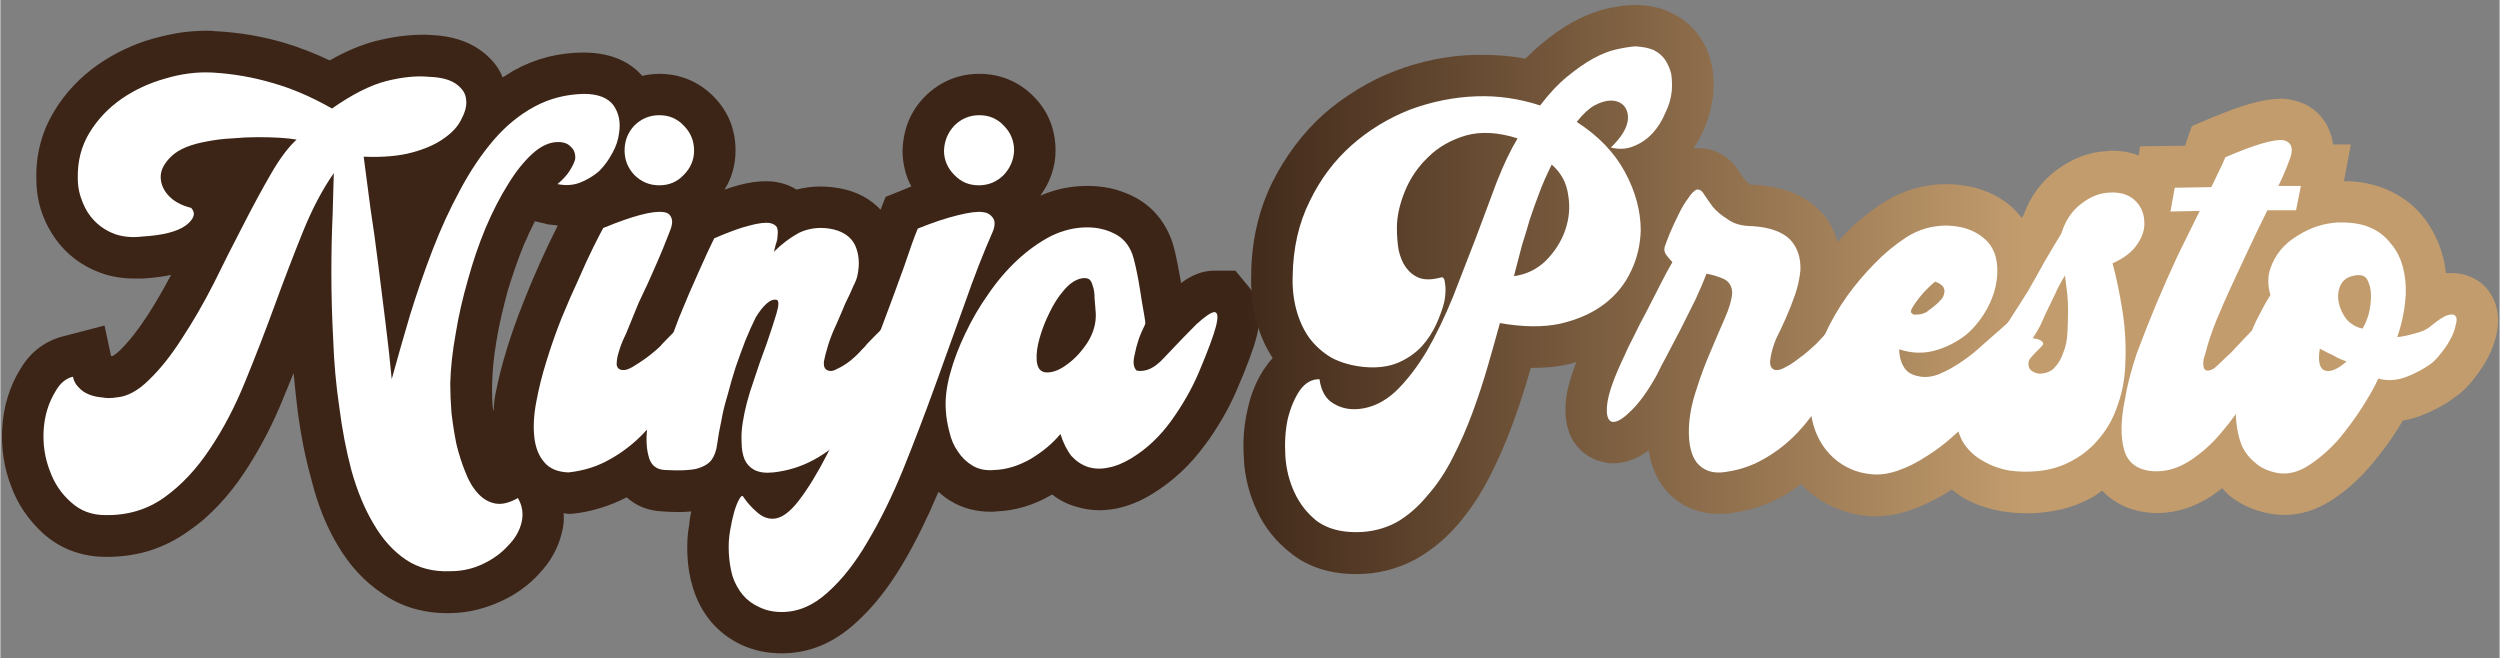
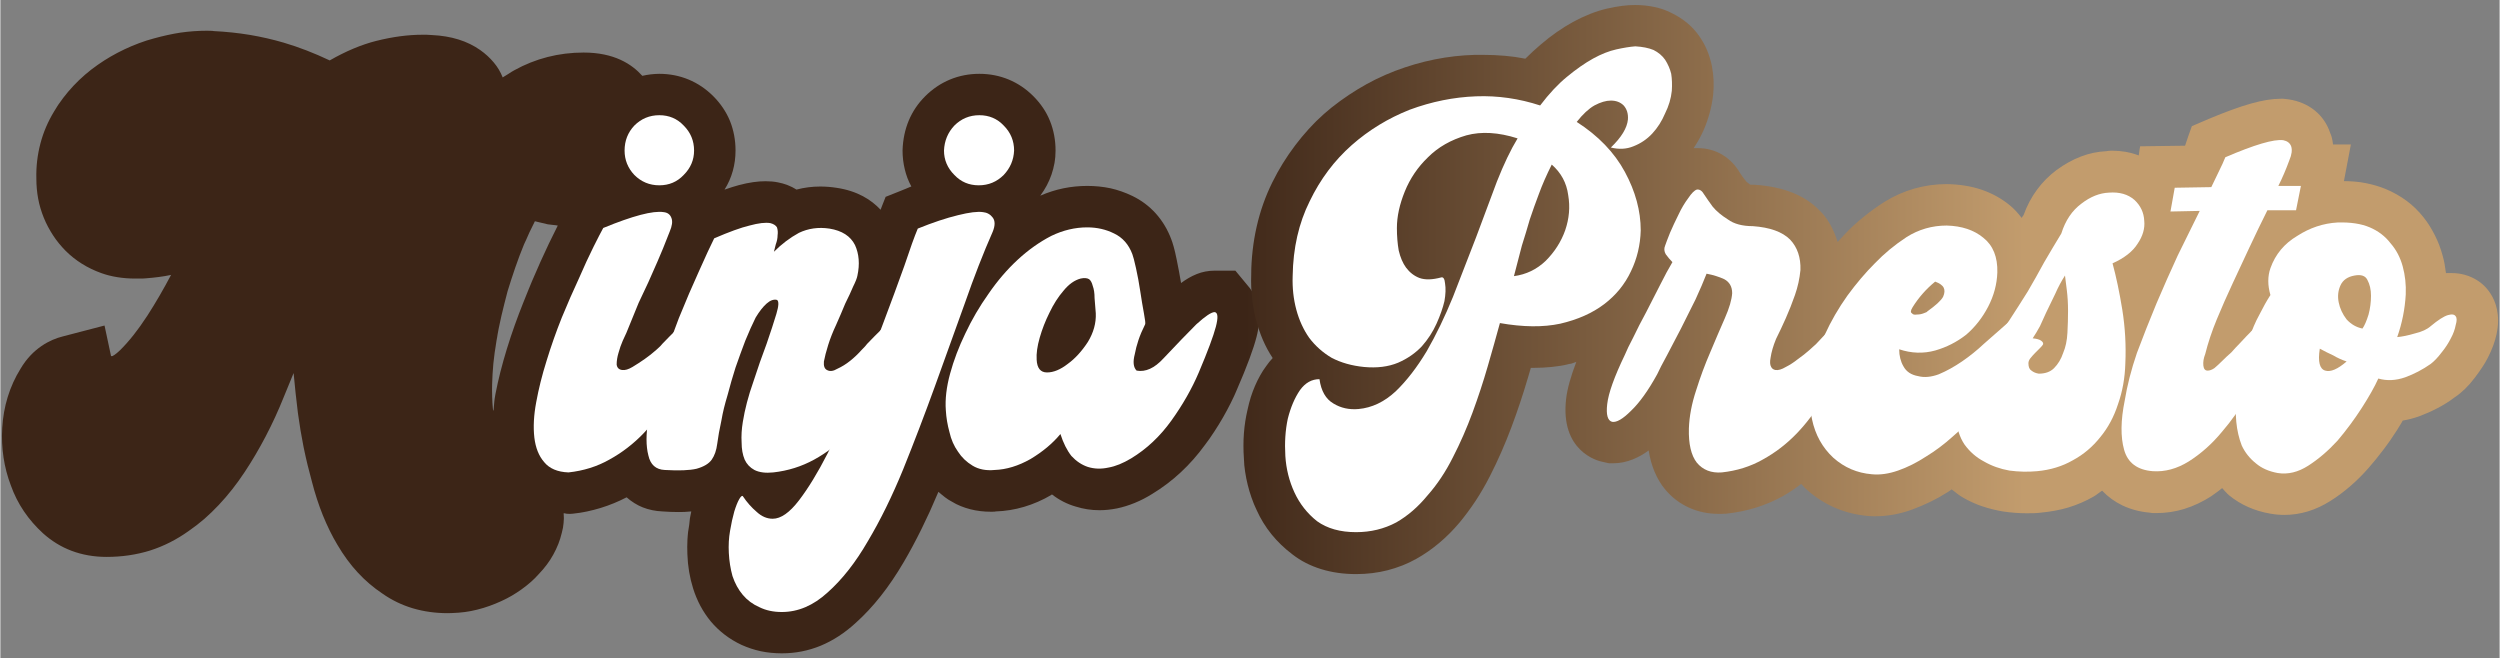
<svg xmlns="http://www.w3.org/2000/svg" viewBox="0 0 410 108" width="300" height="79">
  <rect x="0" y="0" width="410" height="108" fill="#808080" stroke="none" />
  <title>logo-svg</title>
  <defs>
    <clipPath clipPathUnits="userSpaceOnUse" id="cp1">
      <path d="m33.86 5.04q0.6 0 1.19 0.03 6.01 0.34 11.44 1.93 3.69 1.09 7.54 2.91c2.67-1.53 5.19-2.58 7.62-3.2q4.09-1.02 7.51-1.02 0.84 0 1.63 0.06 4.76 0.22 7.94 2.47c1.68 1.19 2.95 2.71 3.71 4.44q0.91-0.61 1.86-1.13c3.48-1.93 7.3-2.91 11.38-2.91 5.02 0 7.91 1.9 9.63 3.82q1.34-0.31 2.77-0.33c3.41 0 6.47 1.27 8.87 3.67 2.41 2.41 3.68 5.48 3.68 8.88 0 2.35-0.64 4.52-1.81 6.44 0.85-0.29 1.69-0.57 2.39-0.75 1.62-0.42 3.02-0.62 4.31-0.62q1.11 0 2.01 0.18 1.69 0.32 3.06 1.18 1.89-0.53 3.93-0.53 1.25 0 2.58 0.21c3.51 0.51 5.8 2.04 7.29 3.63l0.85-2.15c0 0 3.72-1.47 4.2-1.66-0.97-1.79-1.46-3.79-1.46-5.93 0.1-3.53 1.39-6.53 3.73-8.87 2.42-2.41 5.49-3.68 8.89-3.68 3.4 0 6.47 1.27 8.86 3.67 2.41 2.41 3.68 5.48 3.68 8.88-0.08 2.85-0.97 5.33-2.54 7.43 2.51-1.06 5.08-1.63 7.67-1.63 2.6 0 5.1 0.56 7.42 1.68 2.97 1.43 5.19 3.9 6.4 7.13 0.24 0.54 0.52 1.56 0.89 3.36q0.38 1.86 0.71 3.8c1.6-1.18 3.38-2.04 5.5-2.04h3.45l2.4 2.94c2.26 3.06 1.36 6.61 1.03 7.94-0.5 1.96-1.51 4.68-3.17 8.56-1.34 3.13-3.12 6.23-5.3 9.2-2.41 3.3-5.3 5.98-8.58 7.98-1.91 1.17-3.89 1.99-5.85 2.4q-1.5 0.31-2.92 0.31-1.99 0-3.86-0.58-2.12-0.65-3.87-2.01-0.04 0.01-0.07 0.04c-2.99 1.76-6.07 2.68-9.16 2.75-0.07 0.02-0.44 0.03-0.8 0.03q-3.57 0-6.41-1.64c-0.8-0.45-1.52-1.02-2.2-1.62-1.78 4.23-3.67 8.12-5.66 11.52-2.38 4.06-5.04 7.42-7.89 10.01-3.63 3.29-7.71 4.96-12.12 4.96-2.41 0-4.64-0.46-6.61-1.37q-3.02-1.41-5.08-3.89c-1.28-1.56-2.25-3.37-2.88-5.39q-0.84-2.68-0.94-5.59c-0.07-1.63 0.02-3.28 0.25-4.88q0.17-1.14 0.39-2.16c-0.68 0.06-1.38 0.11-2.17 0.11q-1.16-0.01-2.56-0.1c-2.26-0.06-4.28-0.91-5.87-2.32-2.72 1.43-5.67 2.35-8.83 2.68l-0.43 0.03-0.43-0.01c-0.22 0-0.39-0.06-0.6-0.08 0.01 1.05-0.06 2.1-0.32 3.15q-0.96 3.83-3.8 6.85c-1.67 1.78-3.74 3.27-6.16 4.43-2.52 1.2-5.24 1.85-8.07 1.93l-0.73 0.02c-4.02 0-7.63-1.07-10.72-3.17-2.91-1.97-5.39-4.67-7.36-8.01-1.76-3-3.19-6.5-4.24-10.4-0.96-3.58-1.72-7.38-2.25-11.28q-0.44-3.2-0.71-6.5-0.78 1.95-1.58 3.9c-1.84 4.5-4 8.63-6.42 12.28-2.62 3.98-5.71 7.26-9.18 9.74-3.9 2.79-8.44 4.21-13.49 4.21-4.11 0-7.64-1.34-10.45-3.89-2.37-2.14-4.15-4.79-5.3-7.86-1.09-2.93-1.56-6.09-1.39-9.39 0.19-3.52 1.18-6.78 2.97-9.7 2.08-3.45 4.92-4.8 6.92-5.33l6.91-1.79 1.07 5.02 0.24-0.01c0-0.01 0.44-0.18 1.26-0.98 1.47-1.46 2.97-3.35 4.44-5.64q1.96-3.04 3.89-6.68-1.88 0.38-4.14 0.55c-0.52 0.05-1.12 0.07-1.69 0.07q-3.02 0-5.63-0.94c-2.25-0.81-4.21-2.04-5.81-3.63q-2.33-2.35-3.59-5.43c-0.82-2.01-1.24-4.17-1.24-6.39-0.07-3.99 0.91-7.76 2.92-11.08 1.83-3.01 4.24-5.58 7.16-7.62 2.78-1.95 5.89-3.41 9.23-4.36 2.91-0.83 5.83-1.24 8.67-1.24zm47.01 62.33c0.09-0.88 0.16-1.76 0.34-2.7q0.7-3.61 1.88-7.5c0.78-2.54 1.68-5.09 2.69-7.58q1.46-3.62 2.85-6.71 1.42-3.14 2.6-5.45l0.21-0.43c-0.53-0.06-1.07-0.07-1.6-0.19l-2.16-0.5q-0.9 1.74-1.75 3.76c-1.03 2.47-1.94 5.08-2.7 7.75-0.77 2.69-1.39 5.41-1.84 8.06q-0.65 3.89-0.72 7.17-0.06 1.91 0.15 4.01 0.03 0.16 0.05 0.31z" />
    </clipPath>
    <linearGradient id="g1" x2="1" gradientUnits="userSpaceOnUse" gradientTransform="matrix(133.449,0,0,66.079,204.676,56.109)">
      <stop offset="0" stop-color="#3c2517" />
      <stop offset="1" stop-color="#c29c6d" />
    </linearGradient>
    <clipPath clipPathUnits="userSpaceOnUse" id="cp2">
      <path d="m263.57 1.41q-2.69 0.63-5.56 2.18-2.62 1.44-5.36 3.72-1.25 1.05-2.48 2.32-3.39-0.66-6.83-0.66c-0.51 0-1.03 0.01-1.42 0.03-4.42 0.11-8.83 1-13.11 2.63-4.31 1.66-8.24 4.03-11.67 7.06-3.47 3.08-6.33 6.87-8.5 11.27-2.24 4.53-3.4 9.67-3.45 15.17-0.07 2.56 0.2 5.04 0.8 7.38 0.59 2.28 1.51 4.38 2.73 6.23q-0.56 0.6-1.06 1.3c-1.43 1.97-2.46 4.39-3.09 7.18q-0.84 3.74-0.6 7.93c0.17 3 0.88 5.87 2.1 8.51 1.33 2.9 3.29 5.35 5.83 7.27 2.84 2.16 6.38 3.25 10.51 3.25 3.6 0 6.93-0.85 9.89-2.51 2.64-1.48 5.02-3.5 7.08-5.95 1.85-2.21 3.53-4.77 4.97-7.59 1.32-2.59 2.51-5.3 3.55-8.08q1.5-4.01 2.68-8.03 0.24-0.85 0.49-1.67h0.36c2.1 0 4.11-0.2 5.96-0.61 0.41-0.08 0.75-0.26 1.14-0.37-0.92 2.41-1.49 4.43-1.68 6.13-0.93 8.43 4.99 10.1 6.19 10.34l0.9 0.17h0.7c2.31 0 4.23-0.97 5.74-2.08q0.58 3.79 2.72 6.35c2.17 2.62 5.28 4.04 8.75 4.04 0.39 0 0.78-0.02 1.27-0.05 3.35-0.35 6.5-1.32 9.34-2.9 1.04-0.59 2.01-1.27 2.98-1.96 0.21 0.21 0.38 0.44 0.6 0.64 2.92 2.73 6.43 4.27 10.48 4.61q0.55 0.04 1.11 0.03 2.93 0 5.96-1.08 3.02-1.06 5.98-2.95 0.27-0.18 0.54-0.38c0.62 0.48 1.21 0.99 1.9 1.37 1.97 1.13 4.16 1.89 6.49 2.26q1.97 0.33 3.93 0.33c0.8 0 1.59-0.05 2.3-0.11 3.16-0.29 6.07-1.18 8.65-2.66 0.49-0.28 0.92-0.66 1.39-0.97 1.93 1.98 4.53 3.31 7.8 3.64q0.57 0.04 1.13 0.03c3.14 0 6.19-0.93 9.04-2.77 0.61-0.39 1.16-0.89 1.74-1.33 0.39 0.4 0.72 0.84 1.16 1.2 1.89 1.55 4.2 2.56 6.78 3q1.14 0.2 2.29 0.2c2.59 0 5.14-0.77 7.56-2.31 2.21-1.39 4.31-3.2 6.22-5.38 1.72-1.94 3.29-4.03 4.67-6.21q0.52-0.81 0.97-1.58 1.34-0.22 2.66-0.69c2.12-0.77 4.11-1.83 5.79-3.06q1.83-1.27 3.35-3.25 1.3-1.68 2.14-3.31 1.02-1.96 1.44-3.91c0.68-3.18-0.2-5.4-1.04-6.66-1.37-2.1-3.73-3.36-6.31-3.36q-0.46 0-0.93 0.06-0.19-1.47-0.58-2.88c-0.64-2.37-1.71-4.51-3.17-6.33q-2.41-3.02-6.15-4.61c-2-0.84-4.32-1.26-6.87-1.28l1.14-6.01h-2.93q-0.1-0.97-0.42-1.9c-1.03-2.98-3.53-5.04-6.87-5.55l-0.88-0.07h-0.43c-2.76 0-6.28 0.98-11.78 3.31l-2.76 1.16c0 0-1.12 3.11-1.17 3.25l-7.33 0.09-0.27 1.47q-2.02-0.73-4.35-0.74-0.4 0-0.92 0.04-4.3 0.29-8.17 3.13c-2.47 1.82-4.3 4.31-5.46 7.42q-0.13 0.22-0.26 0.44c-0.65-0.84-1.32-1.57-1.99-2.1q-4.12-3.35-10.34-3.49c-3.68 0-7.12 1-10.21 2.97q-3.62 2.31-6.58 5.36c-0.35 0.37-0.7 0.8-1.05 1.19-0.71-2.32-1.87-4.07-2.98-5.19-2.47-2.53-6.04-3.93-10.79-4.18q-0.39-0.02-0.53-0.02-0.04 0-0.05 0.01c-0.55-0.39-0.76-0.65-0.8-0.69q-0.54-0.67-0.85-1.17c-1.53-2.65-4.05-4.17-6.9-4.17l-0.74 0.02q0.92-1.36 1.61-2.9 1.23-2.8 1.58-5.83 0.25-2.41-0.22-4.8-0.56-2.7-2.07-4.85-1.71-2.43-4.55-3.82-2.64-1.26-5.97-1.27c-1.35 0-2.84 0.19-4.6 0.59z" />
    </clipPath>
    <linearGradient id="g2" x2="1" gradientUnits="userSpaceOnUse" gradientTransform="matrix(133.451,0,0,60.531,198.678,47.503)">
      <stop offset="0" stop-color="#3c2517" />
      <stop offset="1" stop-color="#c29c6d" />
    </linearGradient>
  </defs>
  <style>		.s0 { fill: url(#g1) } 		.s1 { fill: url(#g2) } 		.s2 { fill: #ffffff } 	</style>
  <g id="g10">
    <g id="g12">
      <g id="Clip-Path: g14" clip-path="url(#cp1)">
        <g id="g14">
          <g id="g20">
            <g id="g22">
              <path id="path30" fill-rule="evenodd" class="s0" d="m33.9 5q0.6 0 1.1 0.1 6.1 0.3 11.5 1.9 3.7 1.1 7.5 2.9c2.7-1.5 5.2-2.6 7.7-3.2q4-1 7.5-1 0.8 0 1.6 0 4.8 0.3 7.9 2.5c1.7 1.2 3 2.7 3.7 4.5q1-0.6 1.9-1.2c3.5-1.9 7.3-2.9 11.4-2.9 5 0 7.9 1.9 9.6 3.8q1.4-0.3 2.8-0.3c3.4 0 6.5 1.3 8.9 3.7 2.4 2.4 3.6 5.5 3.6 8.9 0 2.3-0.6 4.5-1.8 6.4 0.9-0.3 1.7-0.6 2.4-0.8 1.6-0.4 3-0.6 4.3-0.6q1.1 0 2 0.2 1.7 0.3 3.1 1.2 1.9-0.5 3.9-0.5 1.3 0 2.6 0.2c3.5 0.5 5.8 2 7.3 3.6l0.8-2.1c0 0 3.8-1.5 4.2-1.7-0.9-1.8-1.4-3.8-1.4-5.9 0.1-3.6 1.4-6.6 3.7-8.9 2.4-2.4 5.5-3.7 8.9-3.7 3.4 0 6.5 1.3 8.9 3.7 2.4 2.4 3.6 5.5 3.6 8.9 0 2.8-0.9 5.3-2.5 7.4 2.5-1.1 5.1-1.6 7.7-1.6 2.6 0 5.1 0.5 7.4 1.6 3 1.5 5.2 3.9 6.4 7.2 0.2 0.5 0.5 1.5 0.9 3.3q0.4 1.9 0.7 3.8c1.6-1.2 3.4-2 5.5-2h3.4l2.4 2.9c2.3 3.1 1.4 6.6 1.1 8-0.5 1.9-1.5 4.6-3.2 8.5-1.3 3.2-3.1 6.3-5.3 9.2-2.4 3.3-5.3 6-8.6 8-1.9 1.2-3.9 2-5.8 2.4q-1.5 0.3-2.9 0.3-2 0-3.9-0.6-2.1-0.6-3.9-2 0 0-0.1 0.1c-2.9 1.7-6 2.6-9.1 2.7-0.1 0-0.4 0.1-0.8 0.1q-3.6 0-6.4-1.7c-0.8-0.4-1.5-1-2.2-1.6-1.8 4.2-3.7 8.1-5.7 11.5-2.4 4.1-5 7.4-7.9 10-3.6 3.3-7.7 5-12.1 5-2.4 0-4.6-0.5-6.6-1.4q-3-1.4-5.1-3.9c-1.3-1.5-2.2-3.4-2.9-5.4q-0.8-2.6-0.9-5.6c-0.1-1.6 0-3.2 0.3-4.8q0.1-1.2 0.3-2.2c-0.6 0.1-1.3 0.1-2.1 0.1q-1.2 0-2.6-0.1c-2.3-0.1-4.3-0.9-5.9-2.3-2.7 1.4-5.6 2.3-8.8 2.7h-0.4-0.5c-0.2 0-0.3-0.1-0.6-0.1 0.1 1.1 0 2.1-0.3 3.2q-0.9 3.8-3.8 6.8c-1.6 1.8-3.7 3.3-6.1 4.4-2.6 1.2-5.3 1.9-8.1 2h-0.7c-4.1 0-7.7-1.1-10.7-3.2-3-2-5.4-4.6-7.4-8-1.8-3-3.2-6.5-4.2-10.4-1-3.6-1.8-7.4-2.3-11.3q-0.4-3.2-0.7-6.5-0.8 2-1.6 3.9c-1.8 4.5-4 8.7-6.4 12.3-2.6 4-5.7 7.3-9.2 9.7-3.9 2.8-8.4 4.3-13.5 4.3-4.1 0-7.6-1.4-10.4-3.9-2.4-2.2-4.2-4.8-5.3-7.9-1.1-2.9-1.6-6.1-1.4-9.4 0.2-3.5 1.2-6.8 3-9.7 2-3.4 4.9-4.8 6.9-5.3l6.9-1.8 1.1 5h0.2c0 0 0.4-0.2 1.2-1 1.5-1.4 3-3.3 4.5-5.6q2-3.1 3.9-6.7-1.9 0.4-4.2 0.6c-0.5 0-1.1 0-1.7 0q-3 0-5.6-0.9c-2.2-0.8-4.2-2-5.8-3.6q-2.3-2.4-3.6-5.5c-0.8-2-1.2-4.1-1.2-6.4-0.1-4 0.9-7.7 2.9-11 1.8-3.1 4.2-5.6 7.2-7.7 2.7-1.9 5.8-3.4 9.2-4.3 2.9-0.8 5.8-1.3 8.7-1.3zm47 62.4c0.1-0.9 0.1-1.8 0.3-2.7q0.7-3.6 1.9-7.5c0.8-2.6 1.7-5.1 2.7-7.6q1.4-3.6 2.8-6.7 1.4-3.2 2.6-5.5l0.2-0.4c-0.5-0.1-1-0.1-1.6-0.2l-2.1-0.5q-0.9 1.8-1.8 3.8c-1 2.4-1.9 5.1-2.7 7.7-0.7 2.7-1.4 5.4-1.8 8.1q-0.7 3.9-0.7 7.1-0.1 2 0.1 4.1 0 0.1 0.1 0.3z" />
            </g>
          </g>
        </g>
      </g>
    </g>
    <g id="Clip-Path: g34" clip-path="url(#cp2)">
      <g id="g34">
        <g id="g40">
          <g id="g42">
            <path id="path50" class="s1" d="m263.6 1.4q-2.7 0.6-5.6 2.2-2.6 1.4-5.3 3.7-1.3 1.1-2.5 2.3-3.4-0.6-6.9-0.6c-0.5 0-1 0-1.4 0-4.4 0.1-8.8 1-13.1 2.6-4.3 1.7-8.2 4.1-11.7 7.1-3.4 3.1-6.3 6.9-8.5 11.3-2.2 4.5-3.4 9.6-3.4 15.1-0.1 2.6 0.2 5.1 0.8 7.4 0.6 2.3 1.5 4.4 2.7 6.2q-0.5 0.6-1 1.3c-1.5 2-2.5 4.4-3.1 7.2q-0.9 3.8-0.6 8c0.1 3 0.8 5.8 2.1 8.5 1.3 2.9 3.3 5.3 5.8 7.2 2.8 2.2 6.4 3.3 10.5 3.3 3.6 0 6.9-0.9 9.9-2.5 2.6-1.5 5-3.5 7.1-6 1.8-2.2 3.5-4.7 5-7.6 1.3-2.6 2.5-5.3 3.5-8q1.5-4.1 2.7-8.1 0.2-0.8 0.5-1.6h0.3c2.1 0 4.1-0.2 6-0.7 0.4 0 0.7-0.2 1.1-0.3-0.9 2.4-1.5 4.4-1.7 6.1-0.9 8.4 5 10.1 6.2 10.3l0.9 0.2h0.7c2.3 0 4.3-1 5.8-2.1q0.6 3.8 2.7 6.4c2.2 2.6 5.3 4 8.8 4 0.3 0 0.7 0 1.2 0 3.4-0.4 6.5-1.3 9.4-2.9 1-0.6 2-1.3 2.9-2 0.3 0.2 0.4 0.4 0.6 0.7 3 2.7 6.5 4.2 10.5 4.6q0.6 0 1.1 0 3 0 6-1.1 3-1.1 6-2.9 0.2-0.2 0.5-0.4c0.6 0.5 1.2 1 1.9 1.4 2 1.1 4.2 1.8 6.5 2.2q2 0.3 3.9 0.3c0.8 0 1.6 0 2.3-0.1 3.2-0.3 6.1-1.1 8.7-2.6 0.5-0.3 0.9-0.7 1.4-1 1.9 2 4.5 3.3 7.8 3.6q0.5 0.1 1.1 0.1c3.1 0 6.2-1 9-2.8 0.6-0.4 1.2-0.9 1.8-1.3 0.4 0.4 0.7 0.8 1.1 1.2 1.9 1.5 4.2 2.5 6.8 3q1.2 0.2 2.3 0.2c2.6 0 5.1-0.8 7.6-2.3 2.2-1.4 4.3-3.2 6.2-5.4 1.7-2 3.3-4.1 4.7-6.2q0.5-0.8 0.9-1.6 1.4-0.2 2.7-0.7c2.1-0.8 4.1-1.8 5.8-3.1q1.8-1.2 3.3-3.2 1.3-1.7 2.2-3.3 1-2 1.4-3.9c0.7-3.2-0.2-5.4-1-6.7-1.4-2.1-3.8-3.3-6.3-3.3q-0.5 0-1 0-0.2-1.5-0.5-2.9c-0.7-2.3-1.8-4.5-3.2-6.3q-2.4-3-6.2-4.6c-2-0.8-4.3-1.3-6.8-1.3l1.1-6h-2.9q-0.1-1-0.5-1.9c-1-3-3.5-5-6.8-5.5l-0.9-0.1h-0.4c-2.8 0-6.3 1-11.8 3.3l-2.8 1.2c0 0-1.1 3.1-1.1 3.2l-7.4 0.1-0.2 1.5q-2.1-0.8-4.4-0.8-0.4 0-0.9 0.1-4.3 0.2-8.2 3.1c-2.4 1.8-4.3 4.3-5.4 7.4q-0.2 0.2-0.3 0.4c-0.6-0.8-1.3-1.5-2-2.1q-4.1-3.3-10.3-3.4c-3.7 0-7.1 1-10.2 2.9q-3.7 2.3-6.6 5.4c-0.4 0.4-0.7 0.8-1.1 1.2-0.7-2.3-1.8-4.1-3-5.2-2.4-2.5-6-3.9-10.7-4.2q-0.4 0-0.6 0 0 0 0 0c-0.6-0.4-0.8-0.6-0.8-0.7q-0.6-0.7-0.9-1.2c-1.5-2.6-4-4.1-6.9-4.1h-0.7q0.9-1.4 1.6-2.9 1.2-2.8 1.6-5.8 0.2-2.5-0.2-4.8-0.6-2.7-2.1-4.9-1.7-2.4-4.6-3.8-2.6-1.3-5.9-1.3c-1.4 0-2.9 0.2-4.6 0.6z" />
          </g>
        </g>
      </g>
    </g>
    <g id="g60">
-       <path id="path62" class="s2" d="m95.7 15.4q3.5 0 4.9 1.9 1.3 1.9 0.9 4.5-0.2 1.7-1.1 3.3-0.9 1.7-2.2 3-1.4 1.2-3.2 1.9-1.7 0.6-3.6 0.2 1.4-1.2 2-2.2 0.7-1.1 0.9-1.9 0.1-1.3-0.7-2-0.7-0.8-2.1-0.8-2.1 0-4.2 1.9-2.1 1.9-4 5-2 3.2-3.7 7.2-1.7 4.1-2.9 8.5-1.3 4.5-2 8.8-0.8 4.4-0.9 8.2 0 2.2 0.2 4.8 0.3 2.6 0.8 5.1 0.6 2.5 1.5 4.7 0.8 2.1 2.1 3.5 1.2 1.3 2.8 1.6 1.6 0.3 3.7-0.9 1.1 1.9 0.6 4-0.5 2.1-2.2 3.8-1.6 1.8-4.1 3-2.5 1.2-5.3 1.2-4.3 0.2-7.4-1.9-3.1-2.1-5.3-5.9-2.2-3.7-3.6-8.7-1.3-4.9-2-10.4-0.8-5.4-1-11.1-0.3-5.7-0.3-10.9 0-5.1 0.2-9.4 0.1-4.3 0.2-7-2.8 4-5.1 9.7-2.3 5.7-4.6 12-2.3 6.3-4.8 12.4-2.5 6.2-5.8 11.1-3.3 5-7.5 8-4.2 3-9.7 2.9-3.3 0-5.6-2.1-2.4-2.1-3.5-5.2-1.2-3.1-1-6.6 0.2-3.6 2-6.5 1.1-1.9 2.8-2.3 0.2 1 0.9 1.7 0.7 0.8 1.7 1.2 1 0.4 2.2 0.5 1.1 0.2 2.3 0 2.7-0.2 5.4-2.9 2.8-2.7 5.4-6.8 2.7-4.1 5.2-9 2.4-4.9 4.8-9.5 2.4-4.7 4.6-8.5 2.2-3.8 4.2-5.6-1.1-0.2-2.7-0.3-1.7-0.1-3.7-0.1-2 0-4.2 0.2-2.1 0.1-4.1 0.5-4 0.7-5.8 2.4-1.8 1.7-1.8 3.4 0 1.7 1.3 3.1 1.3 1.4 3.7 2 1.2 1.3-0.9 2.9-2.1 1.5-7.1 1.8-2.5 0.3-4.5-0.4-1.9-0.7-3.3-2.1-1.3-1.3-2-3.1-0.8-1.9-0.8-3.9-0.1-4.2 1.9-7.5 2-3.3 5.3-5.6 3.2-2.2 7.1-3.3 4-1.2 7.8-1 5.1 0.3 9.8 1.7 4.7 1.3 9.8 4.2 5-3.5 8.9-4.5 4-1 7-0.7 3 0.1 4.5 1.2 1.5 1.1 1.6 2.5 0.2 1.4-0.7 3.1-0.8 1.8-2.8 3.2-2 1.5-5.3 2.4-3.3 0.9-8 0.7 0.5 3.8 1.1 8.4 0.7 4.5 1.3 9.4 0.6 4.8 1.2 9.6 0.6 4.8 1 9.1 1.4-5.1 3-10.5 1.7-5.5 3.7-10.7 2-5.2 4.5-9.8 2.5-4.7 5.5-8.2 3-3.5 6.7-5.5 3.7-2 8.1-2.1z" />
-     </g>
+       </g>
    <g id="g64">
      <path id="path66" class="s2" d="m108.1 30.4q-2.4 0-4.1-1.7-1.6-1.7-1.6-4 0-2.4 1.6-4.1 1.7-1.7 4.1-1.7 2.4 0 4 1.7 1.7 1.7 1.7 4.1 0 2.3-1.7 4-1.6 1.7-4 1.7zm0.5 26q2.5-2.6 4.1-4 1.6-1.4 2.2-1.2 0.6 0.2 0.2 2.1-0.5 1.9-2.1 5.9-1.4 3.1-3.2 6.2-1.9 3.2-4.3 5.7-2.5 2.6-5.6 4.3-3 1.7-6.7 2.1-2.7-0.1-4-1.7-1.3-1.5-1.6-4-0.3-2.6 0.3-5.8 0.6-3.3 1.7-6.8 1.1-3.6 2.5-7.1 1.4-3.4 2.8-6.4 1.3-3 2.4-5.2 1.1-2.2 1.6-3.1 7.3-3 9.9-2.6 1 0.1 1.3 1 0.3 0.8-0.3 2.2-1.2 3.1-2 4.9-0.8 1.8-1.5 3.4-0.7 1.5-1.6 3.4-0.8 1.9-2 4.9-0.2 0.4-0.6 1.3-0.4 0.9-0.7 2-0.3 1-0.3 1.9 0.1 0.8 0.9 0.9 0.7 0.1 1.7-0.5 1-0.6 2-1.3 1-0.7 1.9-1.5 0.8-0.7 1-1z" />
    </g>
    <g id="g68">
      <path id="path70" class="s2" d="m142.2 56.4q2.5-2.6 4.1-4 1.6-1.4 2.2-1.2 0.7 0.2 0.2 2.1-0.5 1.9-2.1 5.9-1.4 3.1-3.2 6.2-1.9 3.2-4.3 5.7-2.5 2.6-5.6 4.3-3.1 1.7-6.7 2.1-1.9 0.2-3.1-0.4-1.1-0.6-1.6-1.7-0.5-1.2-0.5-2.8-0.1-1.6 0.2-3.4 0.5-3.1 1.7-6.5 1.1-3.4 2.2-6.3 1-2.9 1.6-4.9 0.6-2 0.1-2.3-0.8-0.2-1.7 0.6-0.9 0.8-1.8 2.3-0.8 1.6-1.7 3.8-0.8 2.1-1.6 4.4-0.7 2.2-1.3 4.5-0.7 2.3-1 4.1-0.5 2.3-0.7 3.9-0.2 1.6-0.9 2.6-0.7 1-2.5 1.5-1.7 0.4-5.2 0.2-2.2-0.1-2.7-2.4-0.6-2.3 0-5.9 0.6-3.6 2-8 1.4-4.4 3-8.6 1.7-4.2 3.3-7.7 1.6-3.6 2.5-5.4 3.7-1.6 5.8-2.1 2.2-0.6 3.4-0.4 0.8 0.2 1.1 0.7 0.2 0.6 0.1 1.3 0 0.7-0.3 1.5-0.2 0.8-0.3 1.2 1.9-1.9 4.1-3.1 2.3-1.1 5-0.7 3.1 0.5 4.2 2.7 1 2.2 0.4 5-0.1 0.6-0.7 1.8-0.5 1.2-1.3 2.8-0.7 1.7-1.5 3.5-0.8 1.7-1.3 3.3-0.5 1.6-0.7 2.7-0.1 1.1 0.5 1.4 0.7 0.4 1.7-0.2 1.1-0.5 2.1-1.3 1-0.8 1.8-1.7 0.8-0.8 1-1.1z" />
    </g>
    <g id="g72">
      <path id="path74" class="s2" d="m160.6 18.9q2.4 0 4 1.7 1.7 1.7 1.7 4.1-0.1 2.3-1.7 4-1.7 1.7-4.1 1.7-2.4 0-4-1.7-1.7-1.7-1.7-4 0.1-2.4 1.7-4.1 1.7-1.7 4.1-1.7zm0.6 15.9q1 0.1 1.6 0.9 0.6 0.8 0 2.3-2.3 5.2-4.6 11.8-2.4 6.7-4.9 13.6-2.5 6.9-5.2 13.6-2.7 6.6-5.8 11.8-3 5.2-6.6 8.4-3.5 3.2-7.5 3.2-2.1 0-3.7-0.8-1.6-0.7-2.7-2-1.1-1.3-1.7-3.1-0.5-1.8-0.6-3.8-0.1-1.9 0.2-3.6 0.3-1.8 0.7-3.2 0.4-1.3 0.8-2 0.4-0.7 0.6-0.5 1 1.5 2.3 2.6 1.2 1.1 2.6 1.1 2 0 4.3-3 2.3-3 4.7-7.7 2.4-4.7 4.7-10.3 2.4-5.6 4.4-11 2-5.3 3.5-9.5 1.4-4.2 2.2-6.1 3.7-1.5 6.6-2.2 2.8-0.7 4.1-0.5z" />
    </g>
    <g id="g76">
      <path id="path78" fill-rule="evenodd" class="s2" d="m190.8 58.8q3.3-3.5 5.4-5.6 2.2-2 3-2 0.8 0.1 0.2 2.4-0.6 2.3-2.8 7.5-1.7 4-4.5 7.9-2.8 3.9-6.6 6.2-2 1.2-3.7 1.5-1.8 0.4-3.4-0.1-1.5-0.5-2.7-1.8-1.1-1.4-1.8-3.6-1.9 2.3-4.9 4.1-3 1.7-5.9 1.8-2.1 0.2-3.6-0.7-1.5-0.9-2.4-2.3-1-1.4-1.4-3.2-0.5-1.8-0.6-3.6-0.2-2.7 0.7-6 0.9-3.3 2.5-6.6 1.6-3.4 3.8-6.5 2.2-3.2 4.8-5.6 2.6-2.4 5.5-3.9 2.9-1.4 5.9-1.4 2.4 0 4.4 1 2.1 1 3 3.4 0.2 0.5 0.6 2.3 0.4 1.8 0.7 3.8 0.3 2 0.6 3.6 0.3 1.6 0.2 1.8-0.7 1.4-1.1 2.6-0.4 1.2-0.6 2.3-0.5 1.9 0.3 2.7 2.2 0.4 4.4-2zm-20.8 0.2q0.1 2.1 1.7 2.1 1.6 0 3.4-1.4 1.8-1.3 3.3-3.6 1.4-2.3 1.3-4.7-0.1-1.3-0.2-2.5 0-1.2-0.3-2-0.2-0.8-0.6-1.1-0.5-0.3-1.4-0.1-1.5 0.4-2.8 2-1.3 1.5-2.3 3.6-1 2-1.6 4.1-0.6 2.1-0.5 3.6z" />
    </g>
    <g id="g80">
      <path id="path82" fill-rule="evenodd" class="s2" d="m268.2 7.6q1.8 0.1 3 0.6 1.2 0.6 1.9 1.6 0.7 1.1 1 2.3 0.2 1.3 0.1 2.8-0.2 1.9-1.1 3.7-0.8 1.9-2.1 3.3-1.3 1.4-3.1 2.1-1.7 0.7-3.7 0.2 2.6-2.5 2.8-4.6 0.1-1.4-0.7-2.3-0.8-0.8-2.1-0.8-1.2 0-2.7 0.8-1.4 0.8-2.9 2.7 5.3 3.4 7.9 8.2 2.6 4.8 2.6 9.6-0.1 3.6-1.6 6.7-1.5 3.2-4.4 5.4-2.9 2.2-7.2 3.2-4.2 0.9-9.9-0.1-0.9 3.3-2 7.1-1.1 3.8-2.5 7.6-1.4 3.8-3.2 7.3-1.8 3.6-4.2 6.3-2.3 2.8-5.1 4.4-3 1.6-6.6 1.6-3.9 0-6.4-1.8-2.4-1.9-3.7-4.7-1.3-2.8-1.5-6-0.2-3.3 0.4-6.1 0.7-2.8 2-4.7 1.3-1.8 3.2-1.8 0.4 2.9 2.3 4 1.8 1.1 4.1 0.9 3.3-0.3 6.1-2.9 2.7-2.6 5.1-6.6 2.3-4 4.3-8.9 1.9-4.9 3.8-9.8 1.8-4.8 3.4-9.1 1.7-4.3 3.4-7.1-4.7-1.5-8.4-0.5-3.8 1.1-6.3 3.6-2.5 2.4-3.8 5.6-1.3 3.2-1.3 6 0 2 0.3 3.7 0.4 1.7 1.2 2.8 0.9 1.2 2.2 1.7 1.4 0.5 3.6-0.1 0.5-0.1 0.6 1 0.2 1.2-0.1 2.9-0.4 1.7-1.3 3.7-0.9 2-2.4 3.7-1.6 1.7-3.9 2.7-2.4 1-5.6 0.7-3-0.3-5.3-1.5-2.2-1.3-3.7-3.3-1.4-2-2.1-4.6-0.7-2.6-0.6-5.5 0.1-6.9 2.8-12.3 2.6-5.4 6.9-9.2 4.2-3.7 9.5-5.8 5.4-2 10.9-2.2 5.3-0.2 10.5 1.5 2.2-2.9 4.4-4.7 2.3-1.9 4.3-3 2-1.1 3.8-1.5 1.8-0.4 3.1-0.5zm-19.9 37.7q3-0.4 5.2-2.5 2.2-2.2 3.2-5 1-2.9 0.5-5.8-0.4-3-2.7-5-1.3 2.6-2.1 4.8-0.8 2.1-1.5 4.2-0.6 2.1-1.3 4.3-0.6 2.3-1.3 5z" />
    </g>
    <g id="g84">
      <path id="path86" class="s2" d="m297.9 56.4q2.4-2.6 4-4 1.6-1.4 2.3-1.2 0.6 0.2 0.1 2.1-0.5 1.9-2.1 5.9-1.4 3.1-3.2 6.2-1.9 3.2-4.3 5.7-2.5 2.6-5.6 4.3-3 1.7-6.7 2.1-2.6 0.2-4.1-1.6-1.4-1.8-1.3-5.6 0.1-3 1.2-6.3 1-3.2 2.3-6.2 1.3-3.1 2.4-5.6 1.1-2.5 1.2-4.1 0-1.6-1.3-2.3-1.3-0.6-2.9-0.9-0.7 1.8-1.8 4.2-1.2 2.4-2.4 4.8-1.2 2.3-2.3 4.4-1.1 2-1.6 3.1-2.2 4-4.3 6-2 2-3.1 1.8-1.1-0.3-0.8-2.9 0.3-2.7 2.9-8.1 0.4-1 1.4-2.9 0.9-1.9 2.1-4.1 1.2-2.3 2.3-4.5 1.1-2.2 2-3.7-0.6-0.6-1.1-1.3-0.4-0.7-0.1-1.4 0.2-0.6 0.8-2.1 0.6-1.4 1.4-3 0.7-1.5 1.6-2.7 0.8-1.2 1.4-1.4 0.7-0.1 1.2 0.8 0.6 0.9 1.4 2 0.9 1.1 2.5 2.1 1.5 1.1 4.1 1.1 4.2 0.3 6.1 2.2 1.8 1.9 1.7 5-0.2 2.1-0.9 4.1-0.7 2-1.5 3.8-0.8 1.8-1.6 3.4-0.7 1.7-0.9 3.1-0.2 1 0.1 1.5 0.2 0.4 0.7 0.5 0.7 0.1 1.7-0.5 1-0.5 2-1.3 1-0.7 1.9-1.5 0.8-0.7 1.1-1z" />
    </g>
    <g id="g88">
      <path id="path90" fill-rule="evenodd" class="s2" d="m314.6 61.7q1.5 0.4 3.4-0.3 1.9-0.8 3.8-2.1 1.9-1.3 3.6-2.9 1.8-1.6 3.3-2.9 1.4-1.3 2.4-2 0.9-0.7 1.2-0.2 0.3 0.4-0.3 2.3-0.5 2-2.2 6-0.7 1.8-2.1 3.8-1.5 2.1-3.3 4.2-1.9 2.1-4.1 4-2.1 1.9-4.4 3.3-2.3 1.5-4.6 2.3-2.3 0.8-4.3 0.6-3.6-0.3-6.3-2.7-2.7-2.5-3.5-6.3-0.7-3.4-0.1-7 0.7-3.5 2.2-6.9 1.5-3.3 3.7-6.4 2.2-3 4.5-5.3 2.3-2.4 5.2-4.3 3-1.9 6.6-1.9 3.7 0.1 6 2 2.4 1.9 2.3 5.7-0.1 2.9-1.5 5.6-1.4 2.7-3.6 4.6-2.3 1.8-5.1 2.6-2.9 0.8-5.9-0.2 0 1.6 0.7 2.8 0.7 1.3 2.4 1.6zm-0.9-11.3q-0.5 0.8-0.1 1 0.2 0.3 0.8 0.2 0.6 0 1.1-0.2 0.6-0.2 0.6-0.3 2.1-1.5 2.6-2.4 0.4-0.9 0.1-1.5-0.3-0.6-1.4-1-2.2 1.8-3.7 4.2z" />
    </g>
    <g id="g92">
      <path id="path94" fill-rule="evenodd" class="s2" d="m351.7 36.2q0.2 1.9-1.1 3.8-1.2 1.9-4.1 3.2 0.9 3.3 1.6 7.6 0.7 4.4 0.5 8.8-0.1 3.6-1.2 6.7-1 3.1-2.9 5.4-1.9 2.4-4.5 3.8-2.6 1.5-5.9 1.8-2.2 0.2-4.5-0.1-2.3-0.4-4.2-1.5-1.9-1-3.2-2.8-1.2-1.8-1.4-4.5-0.2-1.4 0.3-3.1 0.5-1.7 1.3-3.4 0.8-1.6 1.8-2.9 1.1-1.4 2.2-2.1 1.7-2.1 3.2-4.4 1.5-2.3 3-4.7 1.4-2.4 2.7-4.8 1.4-2.4 2.8-4.7 1-3.2 3.3-4.9 2.2-1.7 4.5-1.8 2.6-0.2 4.2 1.2 1.5 1.4 1.6 3.4zm-17.3 25.1q1.6 0 2.5-0.9 1-1 1.5-2.5 0.6-1.4 0.7-3.3 0.1-1.9 0.1-3.6 0-1.8-0.2-3.4-0.2-1.5-0.3-2.4-0.9 1.4-1.6 3-0.8 1.6-1.5 3.1-0.5 1.1-1 2.2-0.6 1.1-1.2 2 1 0.1 1.4 0.4 0.4 0.3 0.3 0.6-0.1 0.2-0.5 0.6-0.3 0.3-0.8 0.8-0.4 0.4-0.8 0.9-0.3 0.4-0.3 0.8 0 0.9 0.5 1.2 0.5 0.4 1.2 0.5z" />
    </g>
    <g id="g96">
      <path id="path98" class="s2" d="m369 40.5q-1.4 3-2.8 6-1.4 3-2.6 5.9-1.2 2.9-1.9 5.7-0.4 1-0.3 1.9 0.1 0.8 0.7 0.8 0.5 0 1.1-0.4 0.6-0.5 1.3-1.2 0.7-0.7 1.5-1.4 0.7-0.8 1.3-1.4 2.4-2.6 4-4 1.6-1.4 2.2-1.2 0.7 0.2 0.2 2.1-0.5 1.9-2.1 5.9-1 2.4-2.9 5.6-1.8 3.2-4.3 6.1-2.4 2.9-5.4 4.8-2.9 1.8-5.9 1.6-3.8-0.3-4.7-3.5-0.9-3.2 0.1-8.1 0.6-3.7 2-7.8 1.5-4 3.2-8.1 1.7-4 3.5-7.9 1.9-3.9 3.6-7.3l-4.8 0.1 0.7-3.9 6-0.1q0.7-1.5 1.3-2.7 0.6-1.2 1-2.2 7.2-3.1 9.5-2.8 1 0.2 1.3 1 0.3 0.9-0.3 2.3-0.8 2.2-1.8 4.2h3.7l-0.8 4h-4.7q-1.5 3-2.9 6z" />
    </g>
    <g id="g100">
      <path id="path102" fill-rule="evenodd" class="s2" d="m398.7 53.5q1.8-1.5 2.8-1.8 1-0.3 1.3 0.2 0.3 0.4 0 1.4-0.2 1.1-0.8 2.2-0.6 1.2-1.5 2.3-0.9 1.2-1.8 1.9-2 1.4-4.2 2.2-2.3 0.8-4.4 0.2-0.9 2-2.7 4.8-1.8 2.8-4 5.4-2.3 2.5-4.8 4.1-2.5 1.6-5 1.2-2.2-0.4-3.6-1.6-1.5-1.2-2.3-2.9-0.7-1.8-0.9-3.9-0.2-2.2 0-4.6 0.2-2.3 0.8-4.6 0.5-2.3 1.3-4.4 0.7-2.2 1.7-4 0.9-1.8 1.8-3.2-0.7-2.4 0-4.4 1.2-3.4 4.4-5.3 3.1-2 6.6-2.2 3.2-0.1 5.3 0.8 2.1 0.9 3.4 2.6 1.4 1.6 2 3.8 0.6 2.2 0.5 4.6-0.2 3.6-1.4 7 1.2-0.1 2.9-0.6 1.7-0.4 2.6-1.2zm-17.3 7.3q1.3 0.4 3.5-1.5-1.2-0.4-2.2-1-1.1-0.5-2.2-1.1-0.5 3.2 0.9 3.6zm6.1-6.9q0.5-0.7 1-2.3 0.4-1.5 0.4-3.1 0-1.5-0.6-2.6-0.5-1-2.1-0.7-1.7 0.3-2.3 1.6-0.6 1.3-0.3 2.8 0.3 1.5 1.3 2.8 1.1 1.2 2.6 1.5z" />
    </g>
  </g>
</svg>